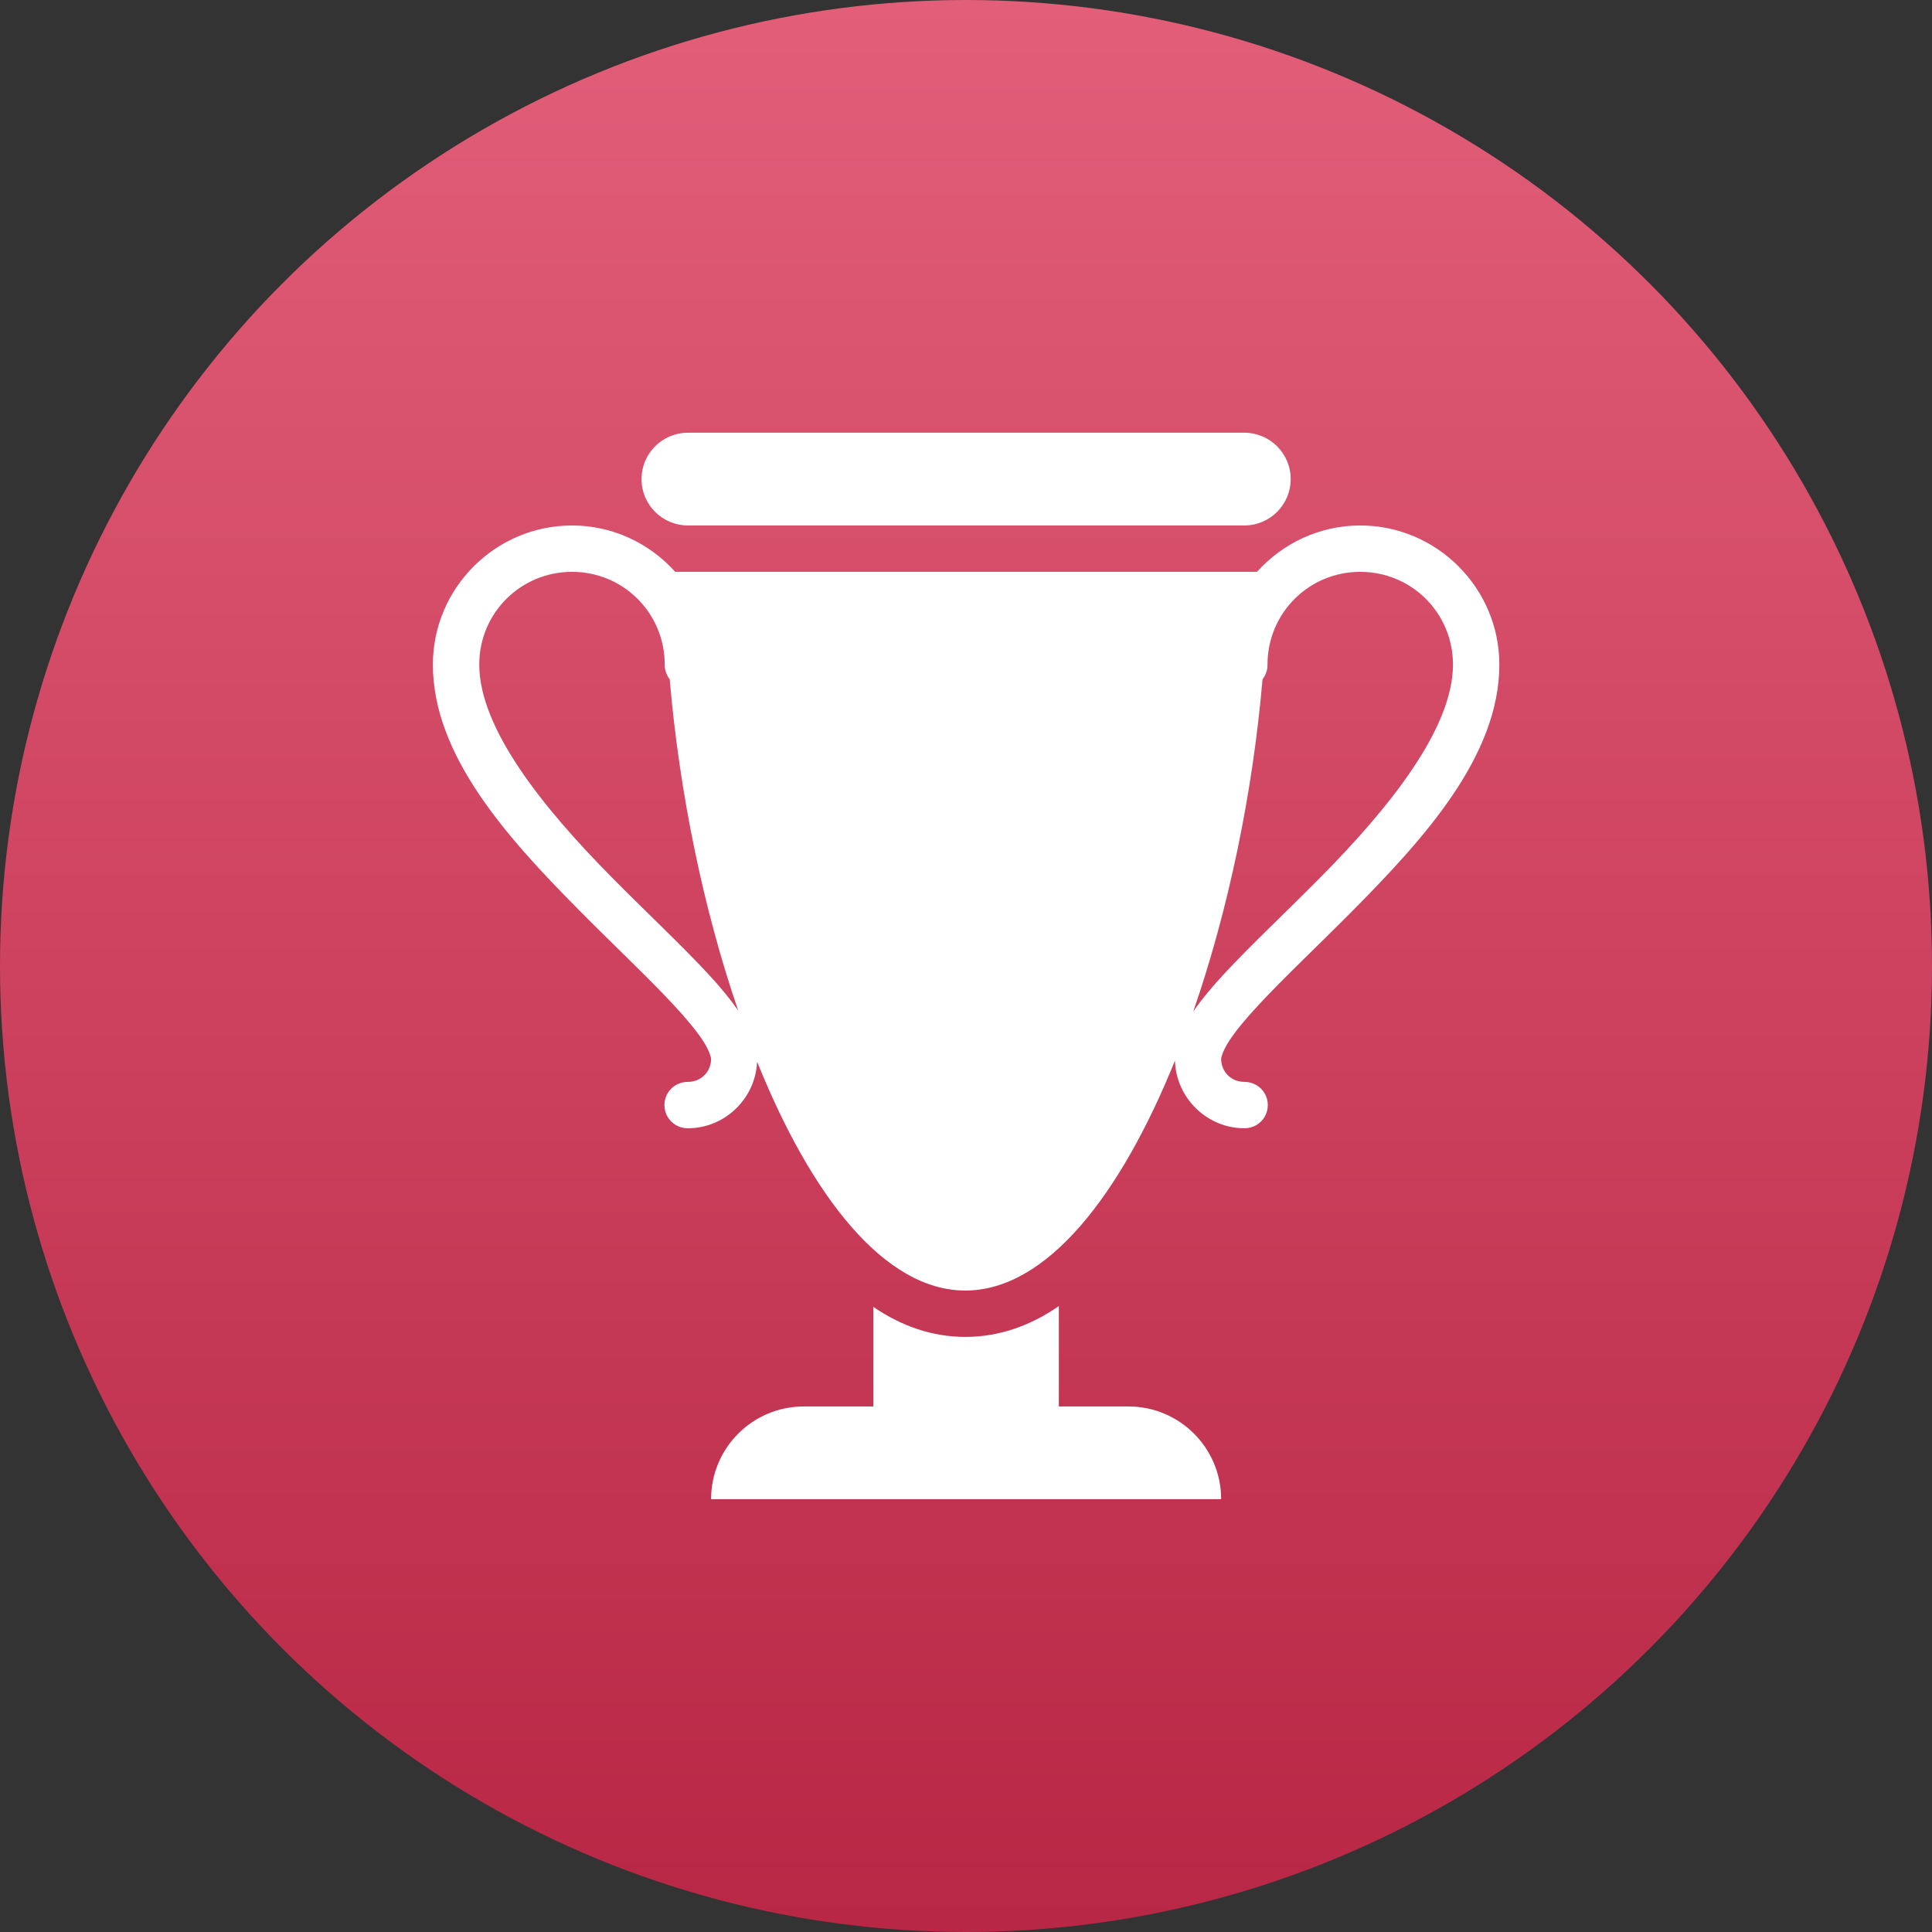
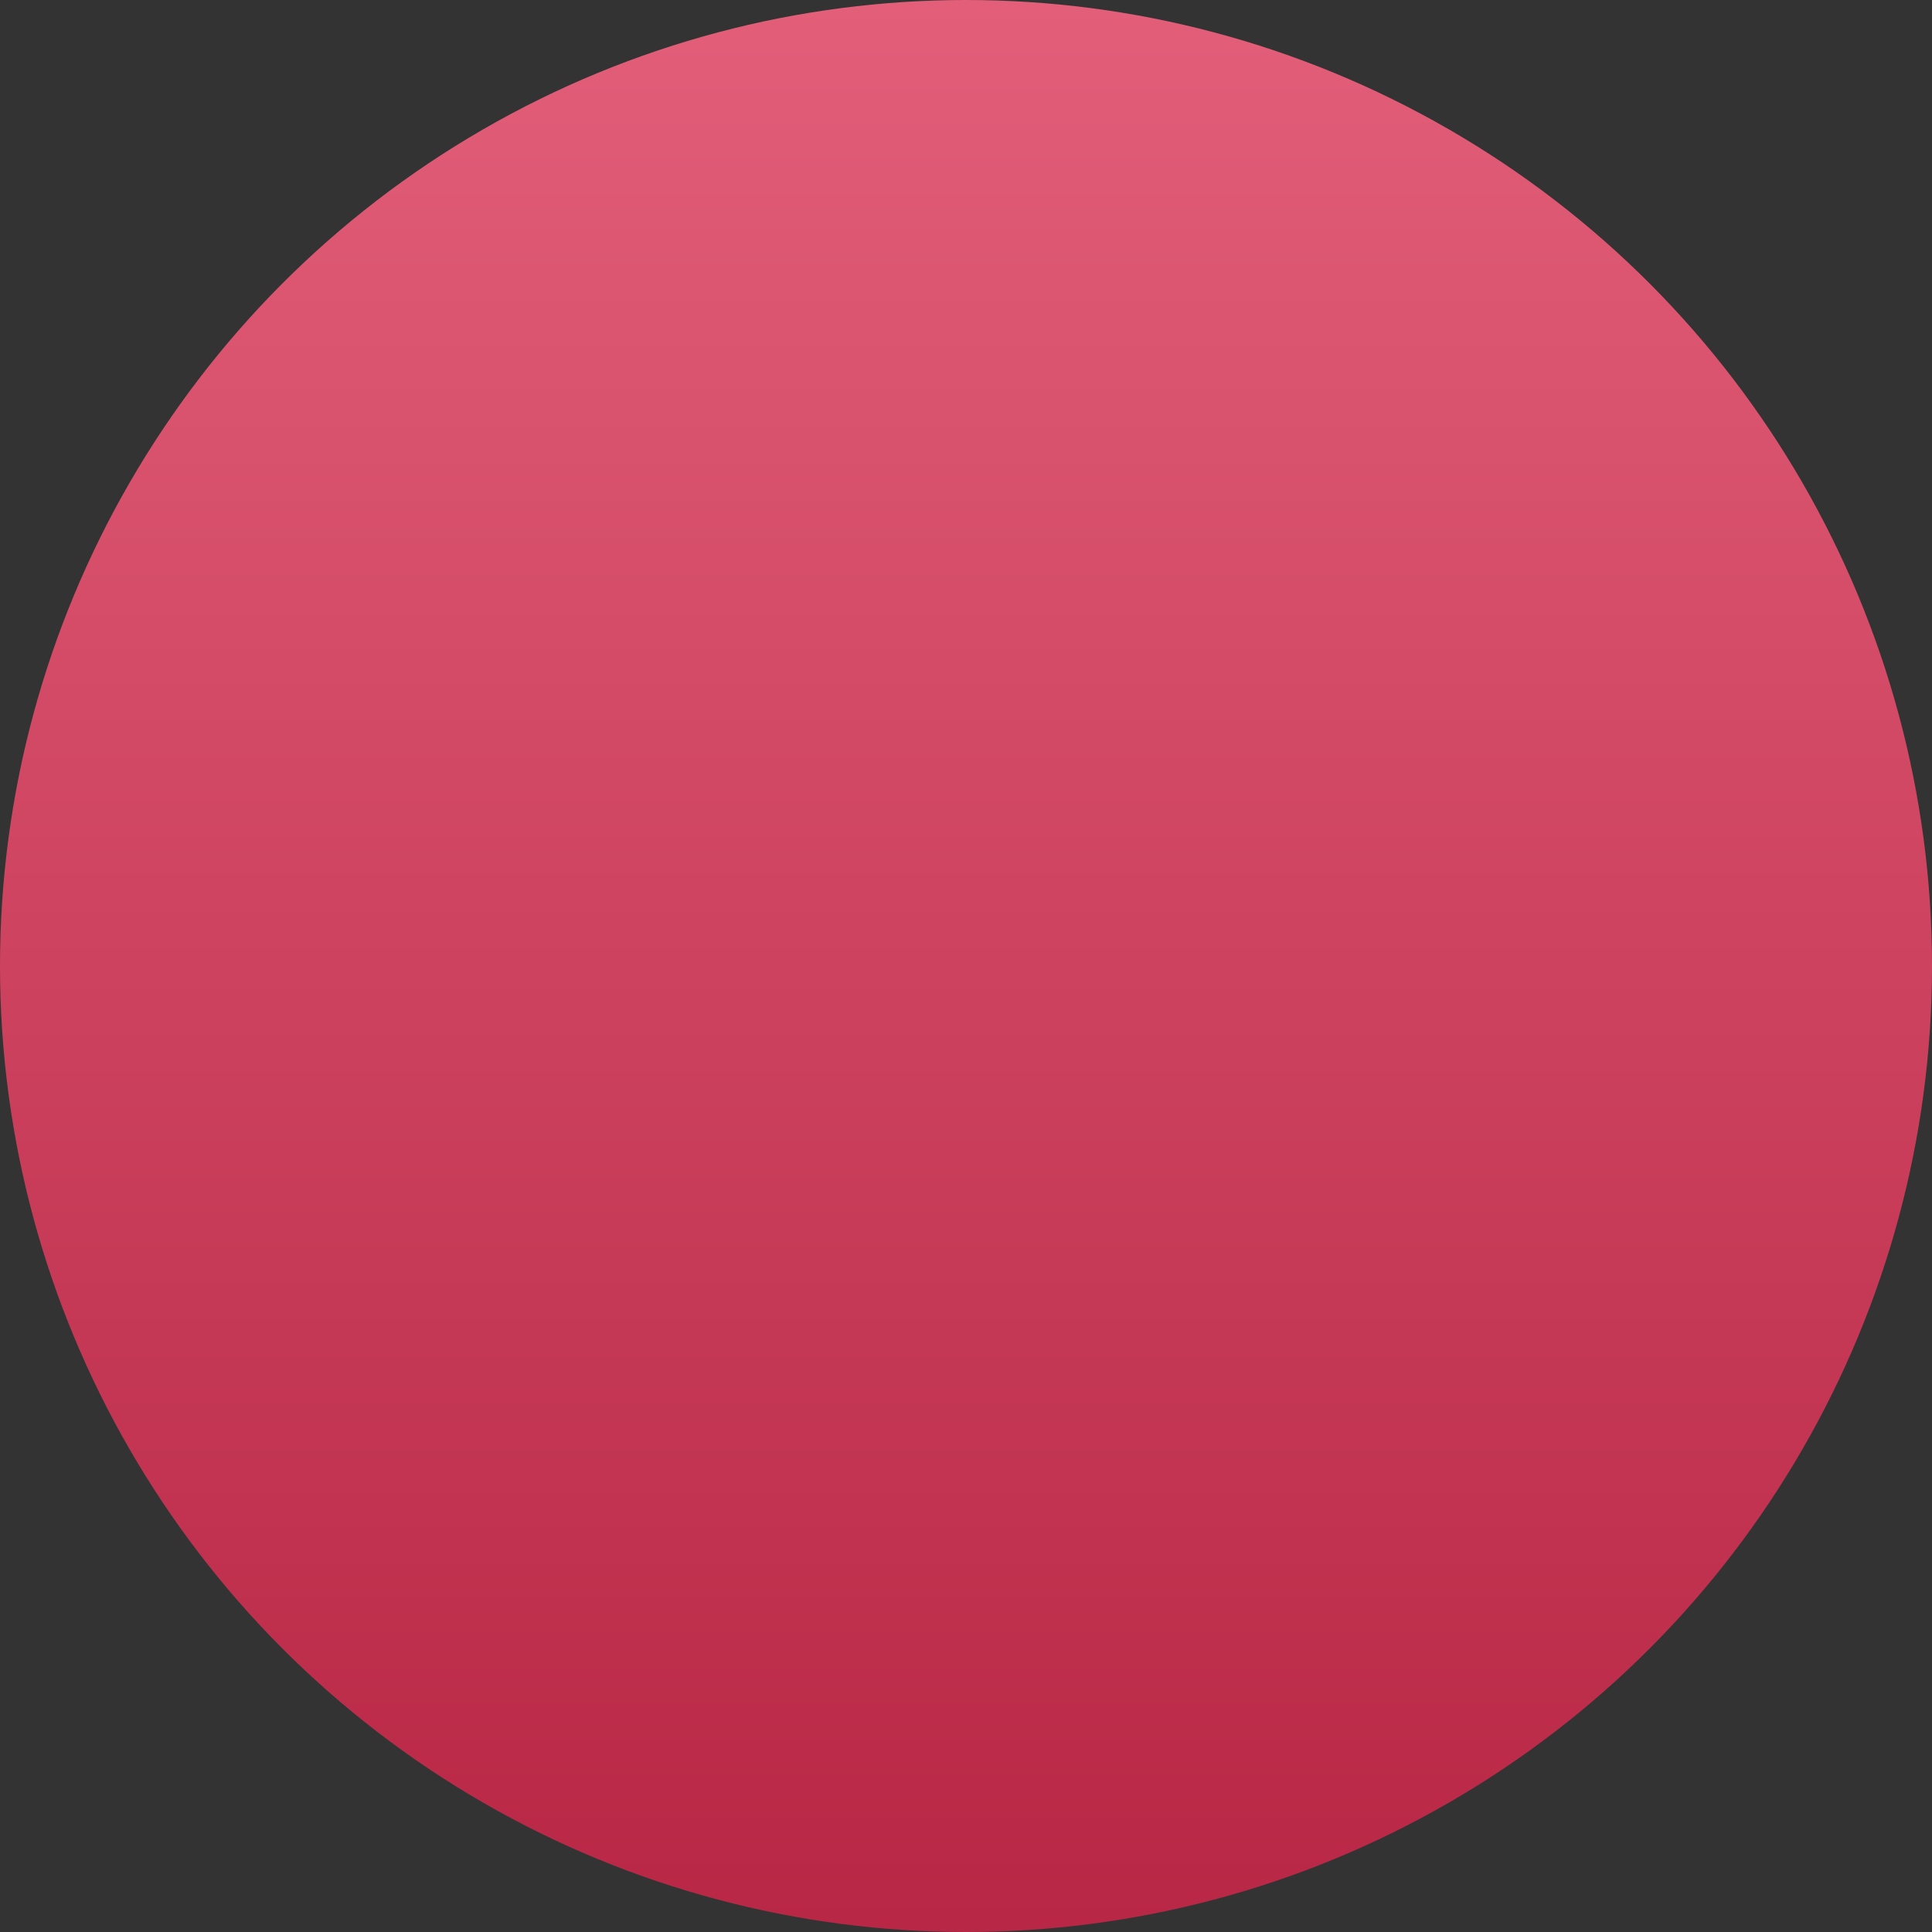
<svg xmlns="http://www.w3.org/2000/svg" width="50" height="50" viewBox="0 0 50 50" fill="none">
  <rect x="0" y="0" width="50" height="50" fill="#333333" stroke="none" />
  <circle cx="25" cy="25" r="25" fill="url(#paint0_linear_232_36)" />
-   <path d="M17.803 11.199C17.14 11.199 16.603 11.736 16.603 12.399C16.603 13.062 17.14 13.599 17.803 13.599H32.203C32.866 13.599 33.403 13.062 33.403 12.399C33.403 11.736 32.866 11.199 32.203 11.199H17.803ZM14.803 13.599C12.823 13.599 11.203 15.219 11.203 17.199C11.203 19.566 13.155 21.704 14.977 23.546C15.888 24.467 16.788 25.309 17.438 26.012C17.763 26.361 18.026 26.68 18.19 26.93C18.356 27.184 18.403 27.369 18.403 27.399C18.403 27.739 18.143 27.999 17.803 27.999C17.587 27.997 17.386 28.109 17.276 28.297C17.168 28.484 17.168 28.714 17.276 28.902C17.386 29.089 17.587 29.202 17.803 29.199C18.764 29.199 19.552 28.428 19.594 27.477C20.988 30.941 22.88 33.399 24.982 33.399C27.091 33.399 29.002 30.929 30.408 27.448C30.436 28.412 31.233 29.199 32.203 29.199C32.419 29.202 32.62 29.089 32.73 28.902C32.838 28.714 32.838 28.484 32.73 28.297C32.62 28.109 32.419 27.997 32.203 27.999C31.863 27.999 31.603 27.739 31.603 27.399C31.603 27.369 31.65 27.184 31.816 26.93C31.98 26.68 32.243 26.361 32.569 26.012C33.218 25.309 34.118 24.467 35.03 23.546C36.851 21.704 38.803 19.566 38.803 17.199C38.803 15.219 37.184 13.599 35.203 13.599C34.144 13.599 33.19 14.066 32.531 14.799H17.475C16.816 14.066 15.863 13.599 14.803 13.599ZM14.803 14.799C16.134 14.799 17.203 15.868 17.203 17.199C17.201 17.337 17.248 17.471 17.332 17.579C17.583 20.516 18.206 23.537 19.104 26.15C18.886 25.841 18.626 25.527 18.319 25.196C17.618 24.441 16.718 23.602 15.83 22.702C14.051 20.905 12.403 18.852 12.403 17.199C12.403 15.868 13.472 14.799 14.803 14.799ZM35.203 14.799C36.534 14.799 37.603 15.868 37.603 17.199C37.603 18.852 35.956 20.905 34.177 22.702C33.288 23.602 32.388 24.441 31.688 25.196C31.371 25.536 31.102 25.859 30.881 26.178C31.788 23.562 32.421 20.534 32.674 17.579C32.759 17.471 32.806 17.337 32.803 17.199C32.803 15.868 33.872 14.799 35.203 14.799ZM27.703 17.799H26.203V24.999H24.45L27.403 26.15L28.903 21.399L29.203 19.299C30.867 19.299 27.652 18.137 27.703 17.799ZM27.403 33.802C26.66 34.313 25.854 34.599 24.982 34.599C24.127 34.599 23.332 34.32 22.603 33.823V36.399H20.803C19.477 36.399 18.403 37.473 18.403 38.799H31.603C31.603 37.473 30.53 36.399 29.203 36.399H27.403V33.802Z" fill="white" />
  <defs>
    <linearGradient id="paint0_linear_232_36" x1="25" y1="50" x2="25" y2="-7.21775e-08" gradientUnits="userSpaceOnUse">
      <stop stop-color="#B82745" />
      <stop offset="1" stop-color="#E25E79" />
    </linearGradient>
  </defs>
</svg>